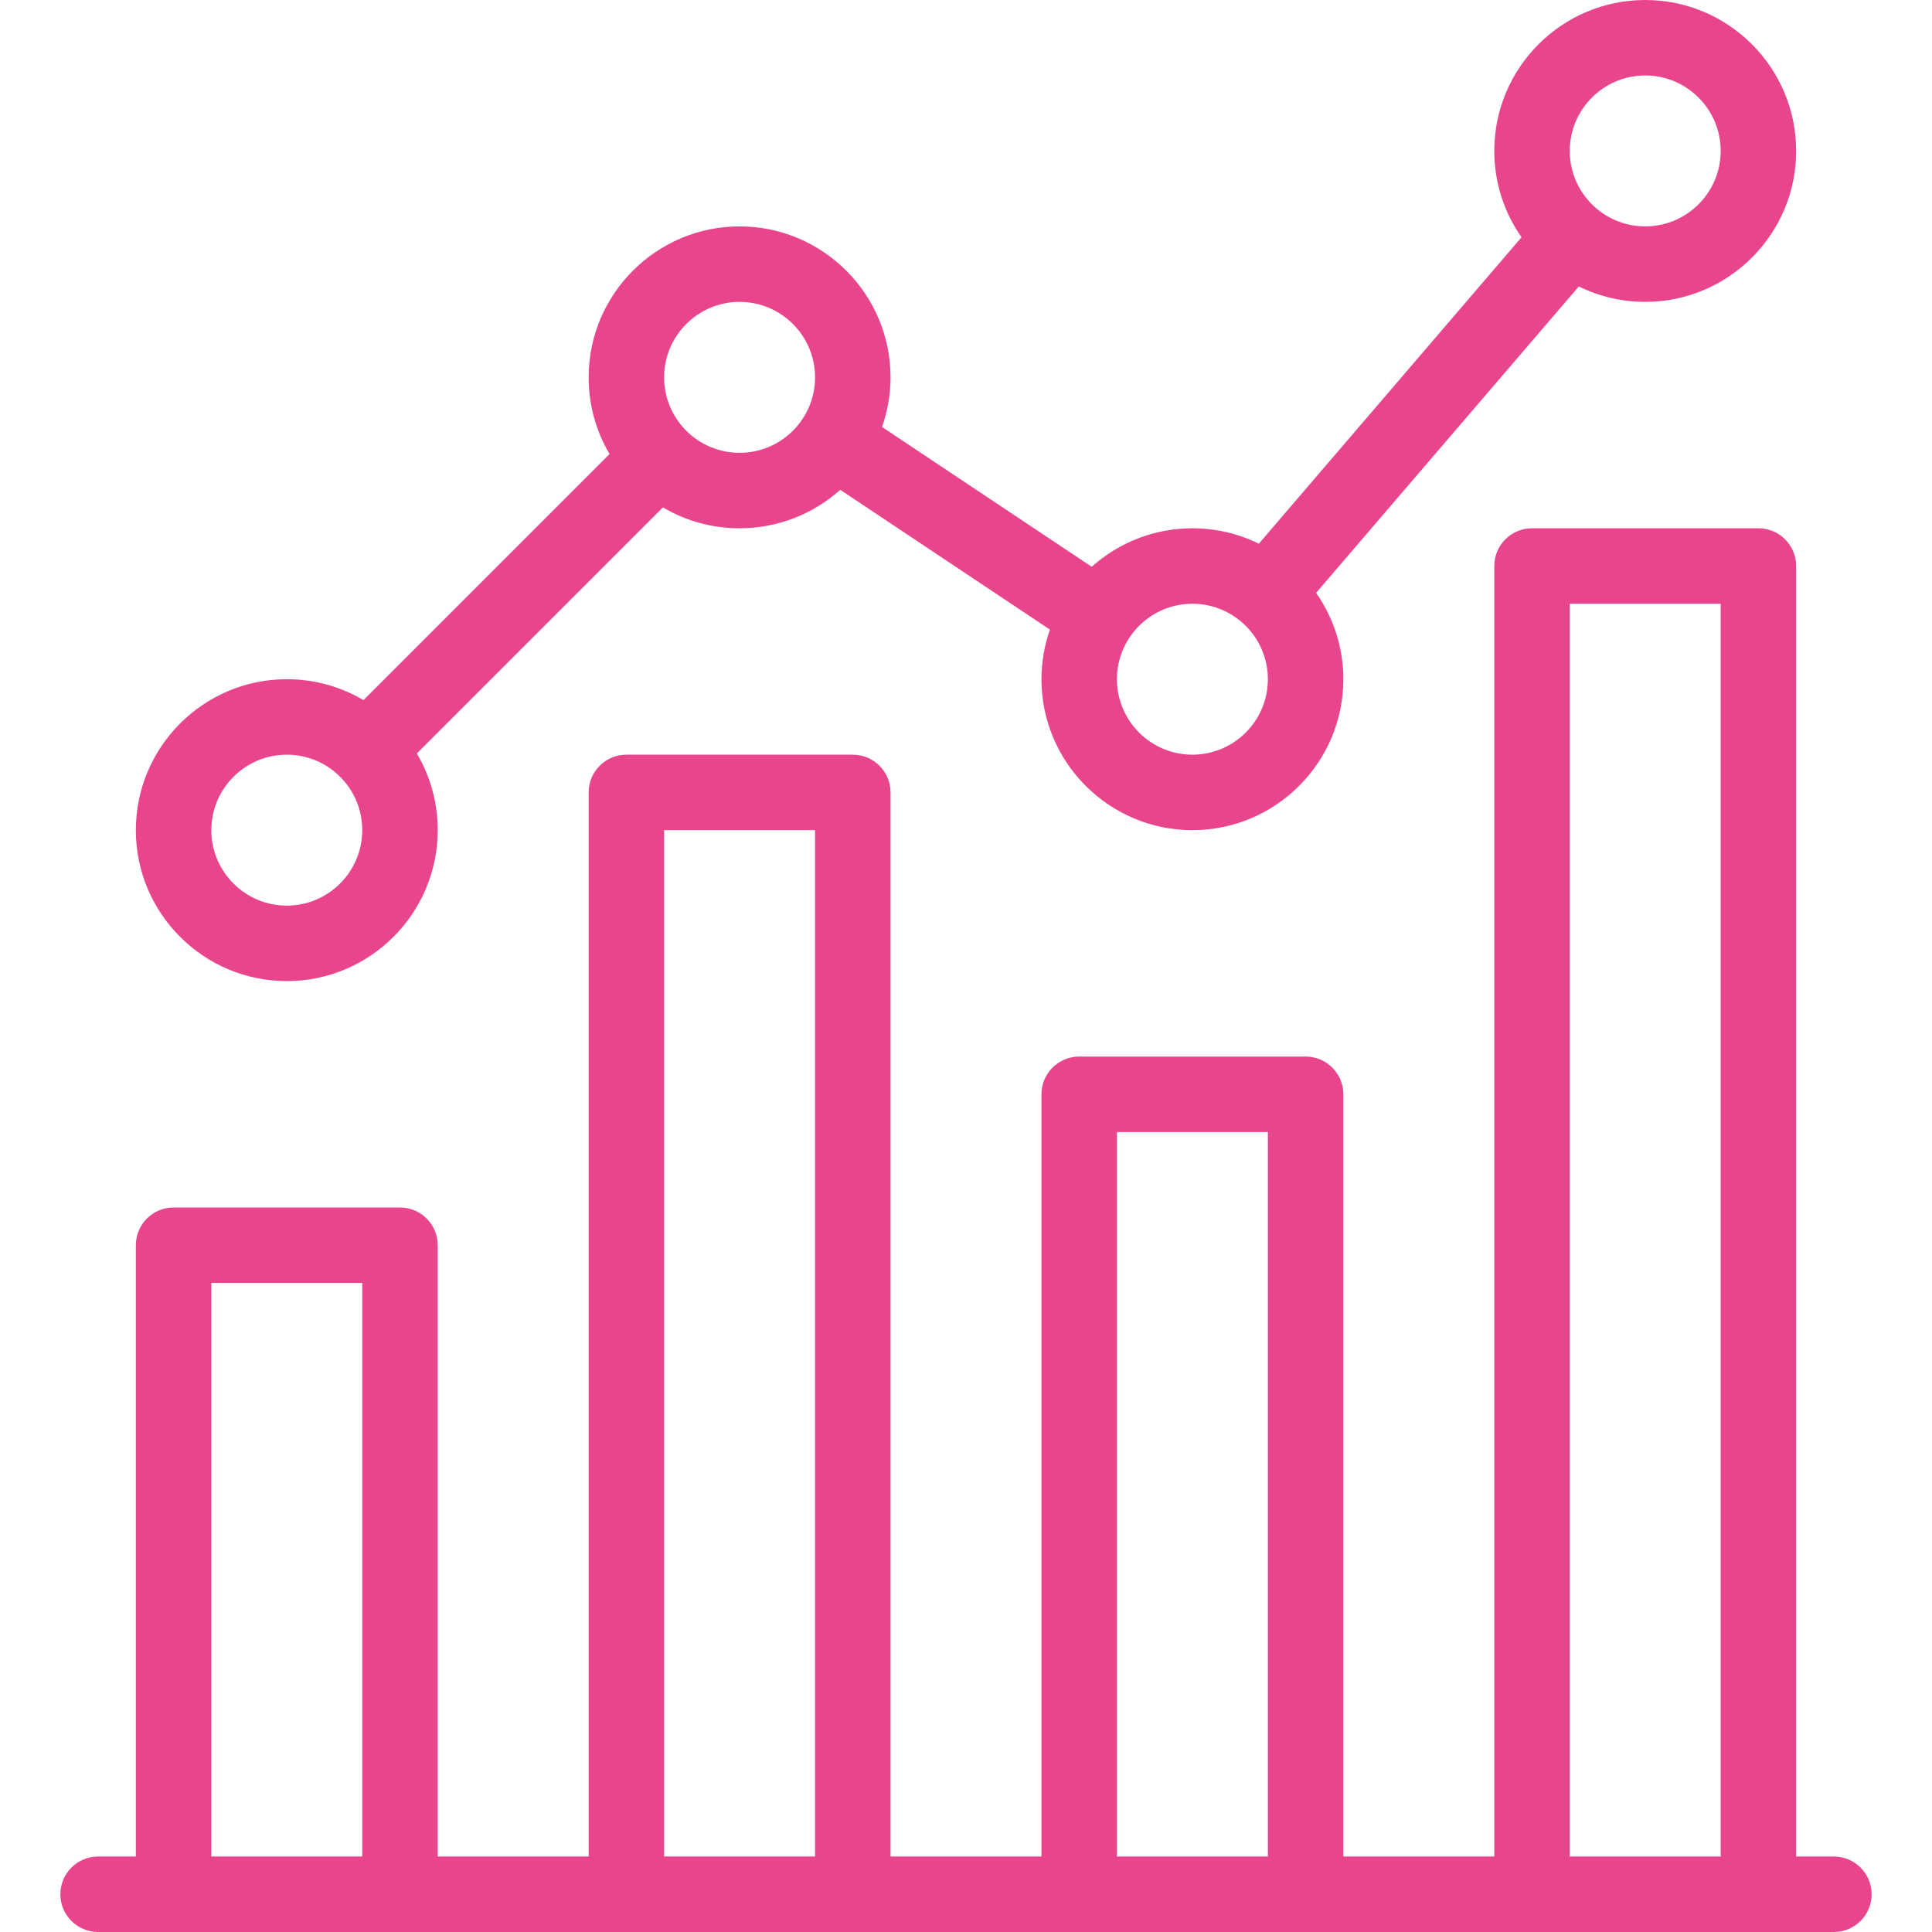
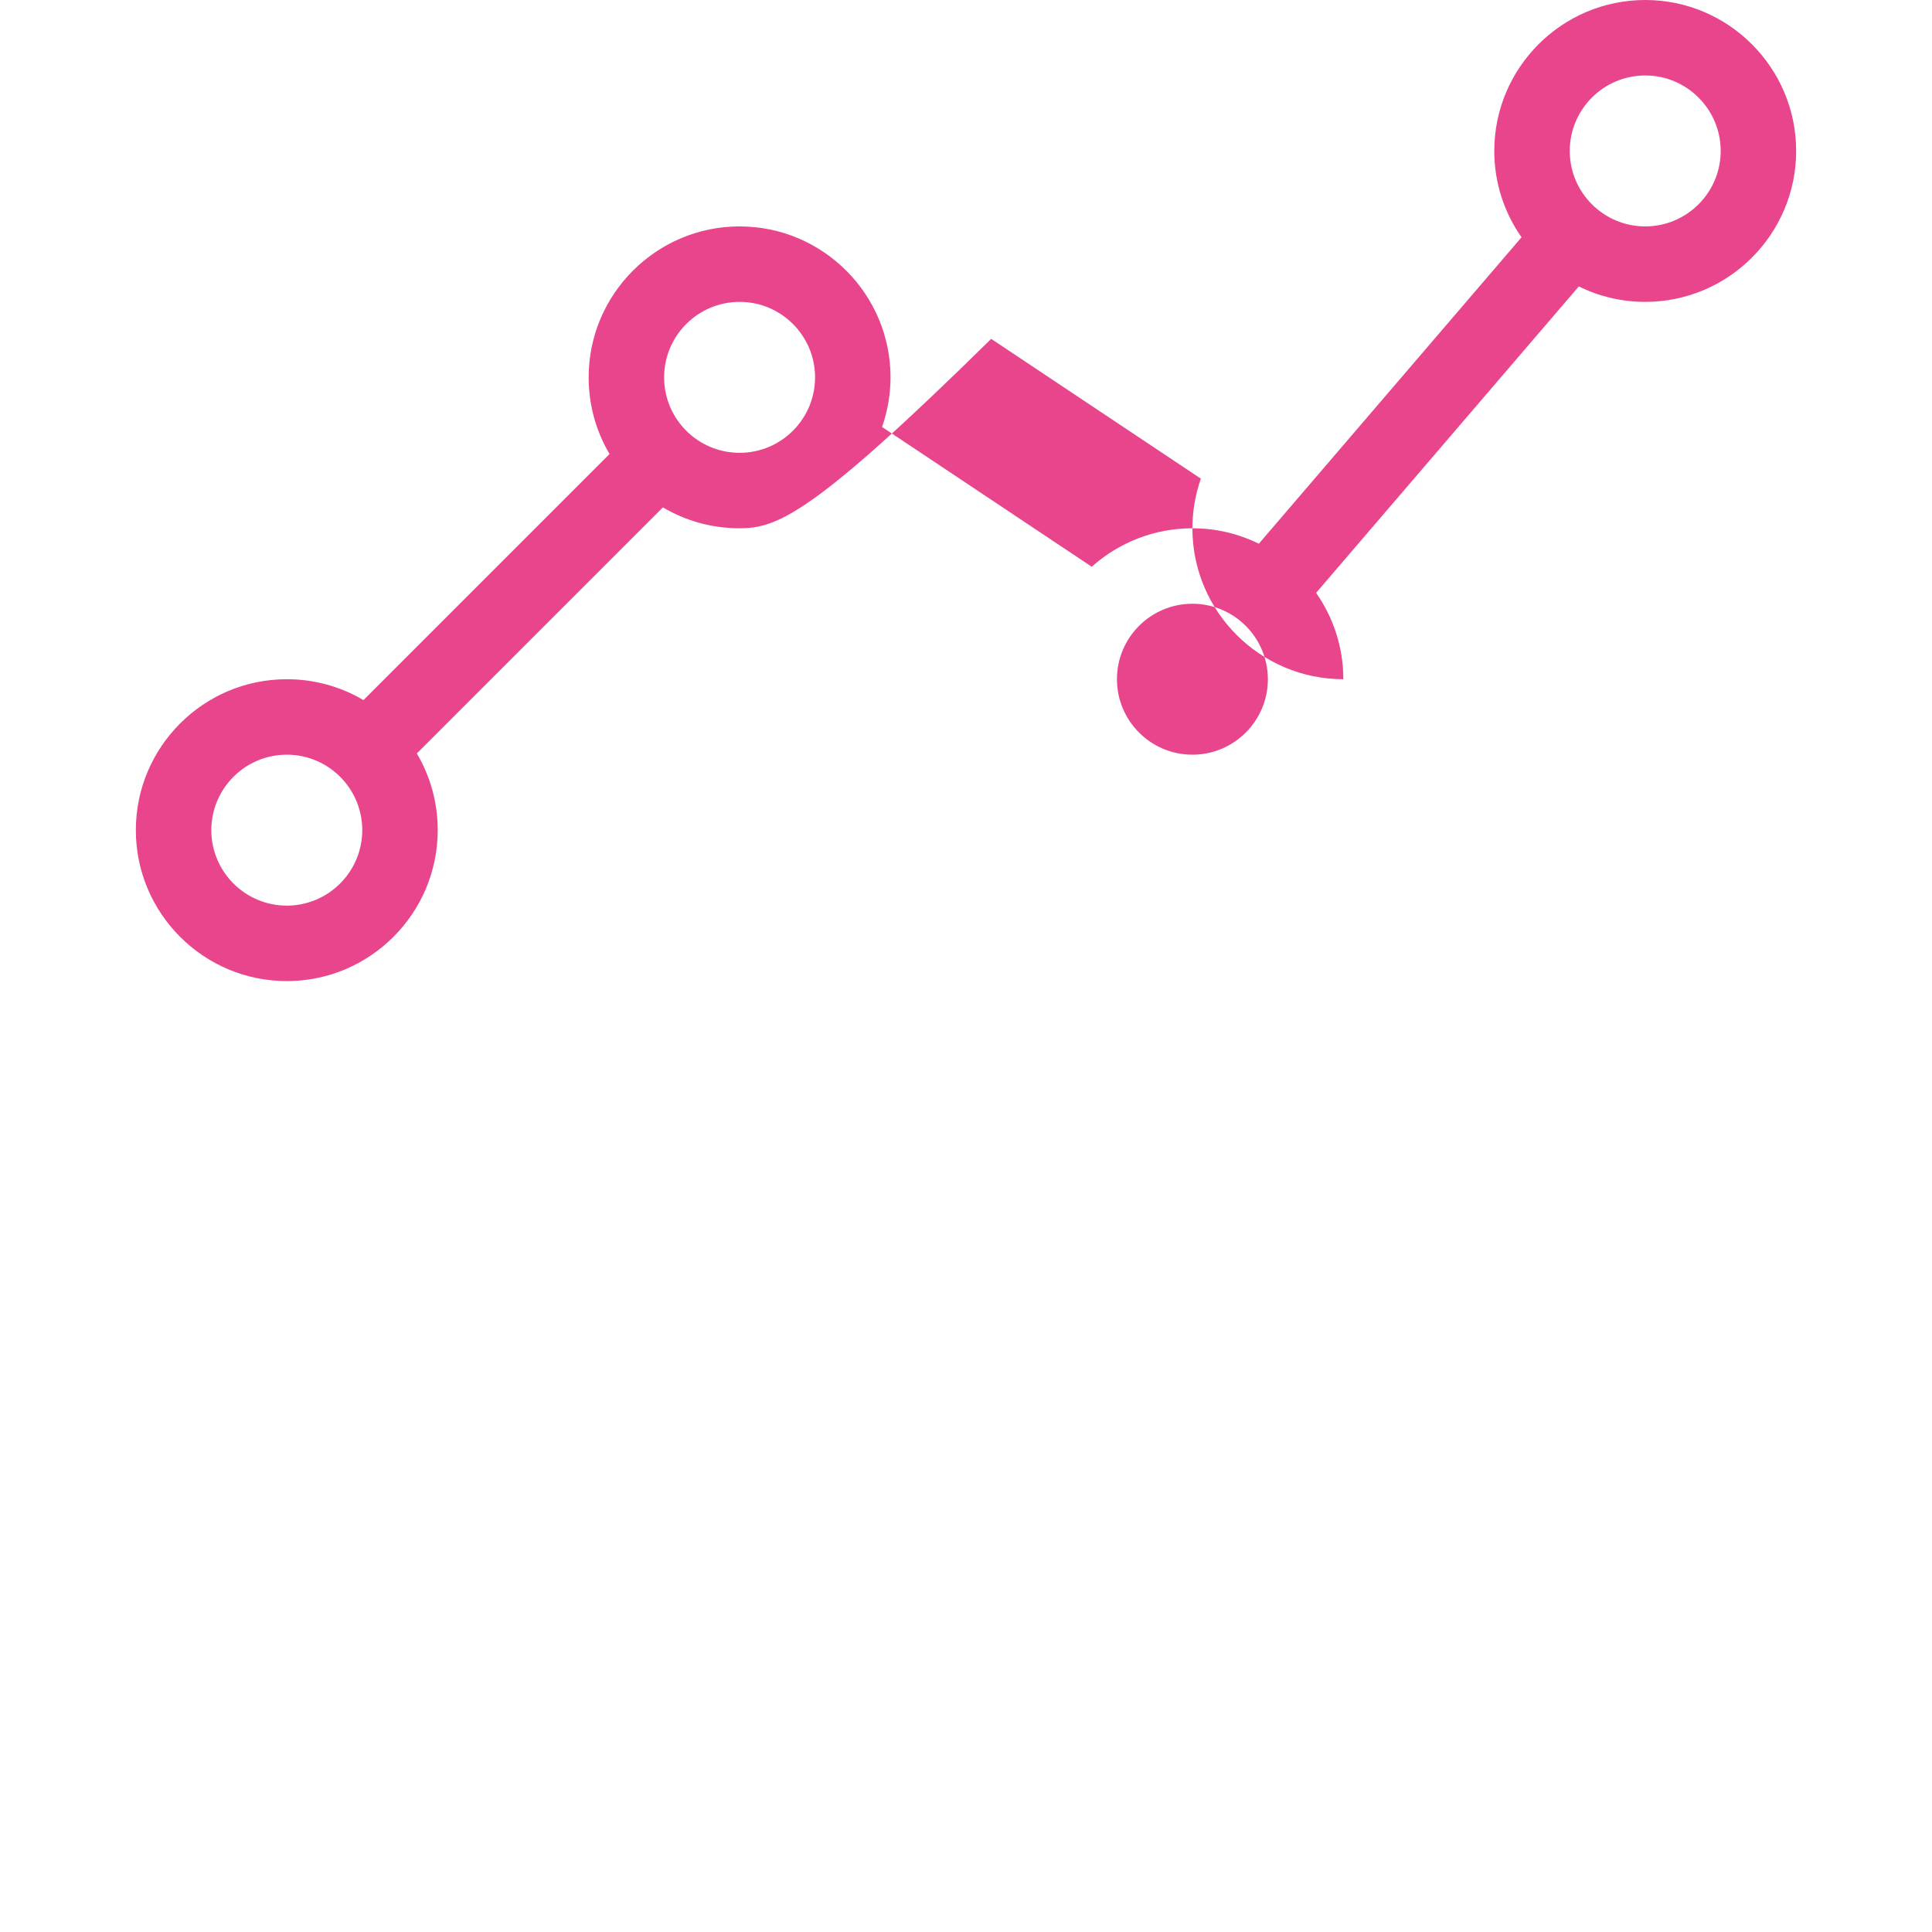
<svg xmlns="http://www.w3.org/2000/svg" id="Capa_1" x="0px" y="0px" viewBox="0 0 512 512" style="enable-background:new 0 0 512 512;" xml:space="preserve" width="512px" height="512px">
  <g transform="matrix(-1 0 0 1 512 0)">
    <g>
      <g>
-         <path d="M486,492h-10V330c0-5.522-4.478-10-10-10h-60c-5.522,0-10,4.478-10,10v162h-40V210c0-5.522-4.478-10-10-10h-60 c-5.522,0-10,4.478-10,10v282h-40V290c0-5.522-4.478-10-10-10h-60c-5.522,0-10,4.478-10,10v202h-40V150c0-5.522-4.478-10-10-10H46 c-5.522,0-10,4.478-10,10v342H26c-5.522,0-10,4.478-10,10c0,5.522,4.478,10,10,10h460c5.522,0,10-4.478,10-10 C496,496.478,491.522,492,486,492z M96,492H56V160h40V492z M216,492h-40V300h40V492z M336,492h-40V220h40V492z M456,492h-40V340 h40V492z" data-original="#000000" class="active-path" data-old_color="#000000" fill="#E9458C" />
-       </g>
+         </g>
    </g>
    <g>
      <g>
-         <path d="M436,180c-7.263,0-14.229,1.929-20.321,5.537l-65.216-65.216C354.071,114.229,356,107.263,356,100 c0-22.056-17.944-40-40-40c-22.056,0-40,17.944-40,40c0,4.523,0.781,8.952,2.245,13.152l-55.568,37.046 C215.428,143.7,205.98,140,196,140c-6.313,0-12.287,1.476-17.602,4.092l-69.619-81.209C113.323,56.393,116,48.506,116,40 c0-22.056-17.944-40-40-40C53.944,0,36,17.944,36,40c0,22.056,17.944,40,40,40c6.313,0,12.287-1.476,17.602-4.092l69.619,81.209 C158.677,163.607,156,171.494,156,180c0,22.056,17.944,40,40,40c22.056,0,40-17.944,40-40c0-4.523-0.781-8.952-2.245-13.152 l55.568-37.046C296.572,136.3,306.02,140,316,140c7.263,0,14.229-1.929,20.321-5.537l65.216,65.216 C397.929,205.771,396,212.737,396,220c0,22.056,17.944,40,40,40c22.056,0,40-17.944,40-40C476,197.944,458.056,180,436,180z M76,60c-11.028,0-20-8.972-20-20s8.972-20,20-20s20,8.972,20,20S87.028,60,76,60z M196,200c-11.028,0-20-8.972-20-20 s8.972-20,20-20c11.081,0,20,8.999,20,20C216,191.028,207.028,200,196,200z M316,120c-11.081,0-20-8.999-20-20 c0-11.028,8.972-20,20-20s20,8.972,20,20C336,111.046,327.046,120,316,120z M436,240c-11.028,0-20-8.972-20-20 c0-11.046,8.954-20,20-20c11.028,0,20,8.972,20,20S447.028,240,436,240z" data-original="#000000" class="active-path" data-old_color="#000000" fill="#E9458C" />
+         <path d="M436,180c-7.263,0-14.229,1.929-20.321,5.537l-65.216-65.216C354.071,114.229,356,107.263,356,100 c0-22.056-17.944-40-40-40c-22.056,0-40,17.944-40,40c0,4.523,0.781,8.952,2.245,13.152l-55.568,37.046 C215.428,143.7,205.98,140,196,140c-6.313,0-12.287,1.476-17.602,4.092l-69.619-81.209C113.323,56.393,116,48.506,116,40 c0-22.056-17.944-40-40-40C53.944,0,36,17.944,36,40c0,22.056,17.944,40,40,40c6.313,0,12.287-1.476,17.602-4.092l69.619,81.209 C158.677,163.607,156,171.494,156,180c22.056,0,40-17.944,40-40c0-4.523-0.781-8.952-2.245-13.152 l55.568-37.046C296.572,136.3,306.02,140,316,140c7.263,0,14.229-1.929,20.321-5.537l65.216,65.216 C397.929,205.771,396,212.737,396,220c0,22.056,17.944,40,40,40c22.056,0,40-17.944,40-40C476,197.944,458.056,180,436,180z M76,60c-11.028,0-20-8.972-20-20s8.972-20,20-20s20,8.972,20,20S87.028,60,76,60z M196,200c-11.028,0-20-8.972-20-20 s8.972-20,20-20c11.081,0,20,8.999,20,20C216,191.028,207.028,200,196,200z M316,120c-11.081,0-20-8.999-20-20 c0-11.028,8.972-20,20-20s20,8.972,20,20C336,111.046,327.046,120,316,120z M436,240c-11.028,0-20-8.972-20-20 c0-11.046,8.954-20,20-20c11.028,0,20,8.972,20,20S447.028,240,436,240z" data-original="#000000" class="active-path" data-old_color="#000000" fill="#E9458C" />
      </g>
    </g>
  </g>
</svg>